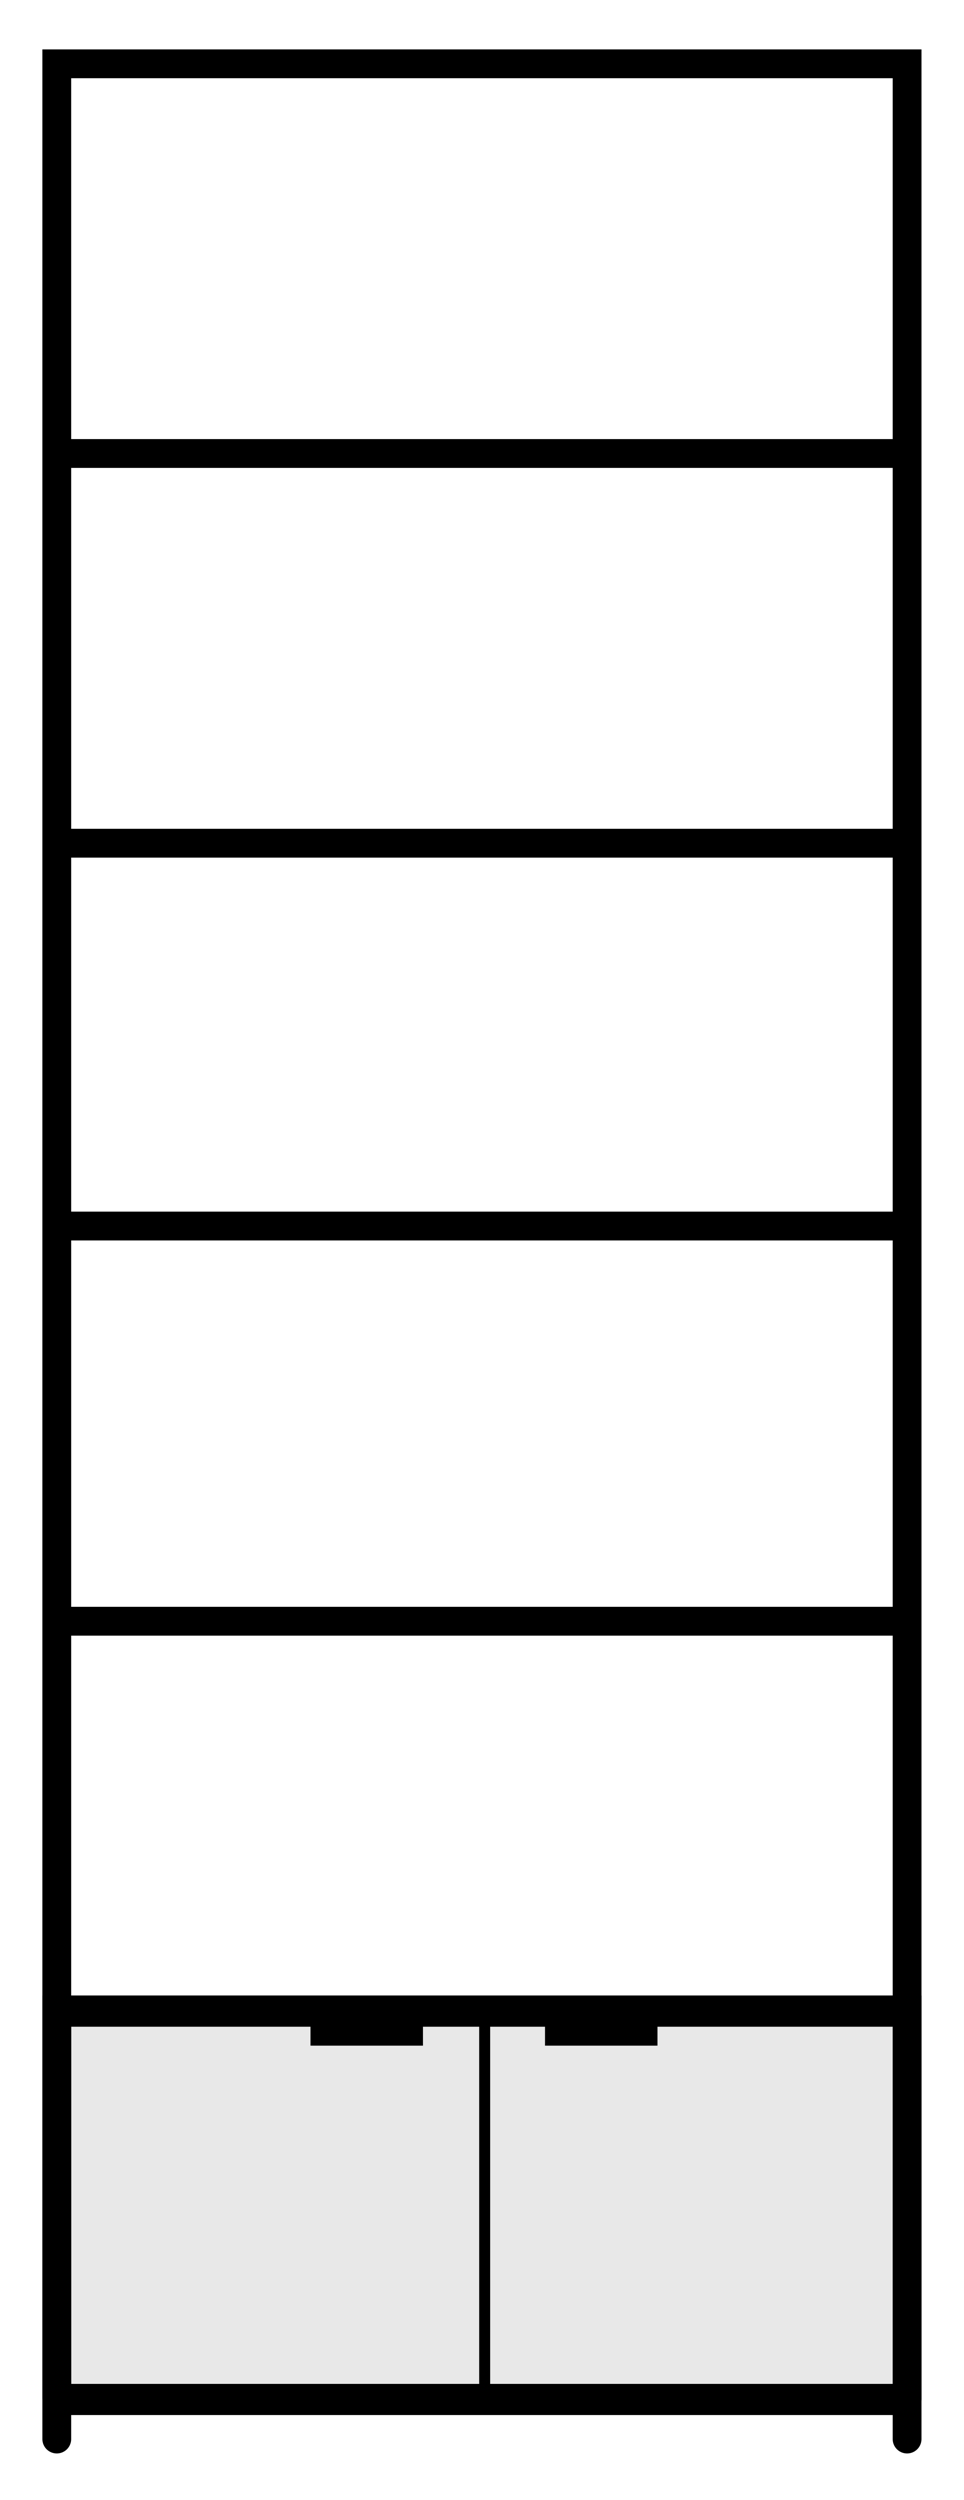
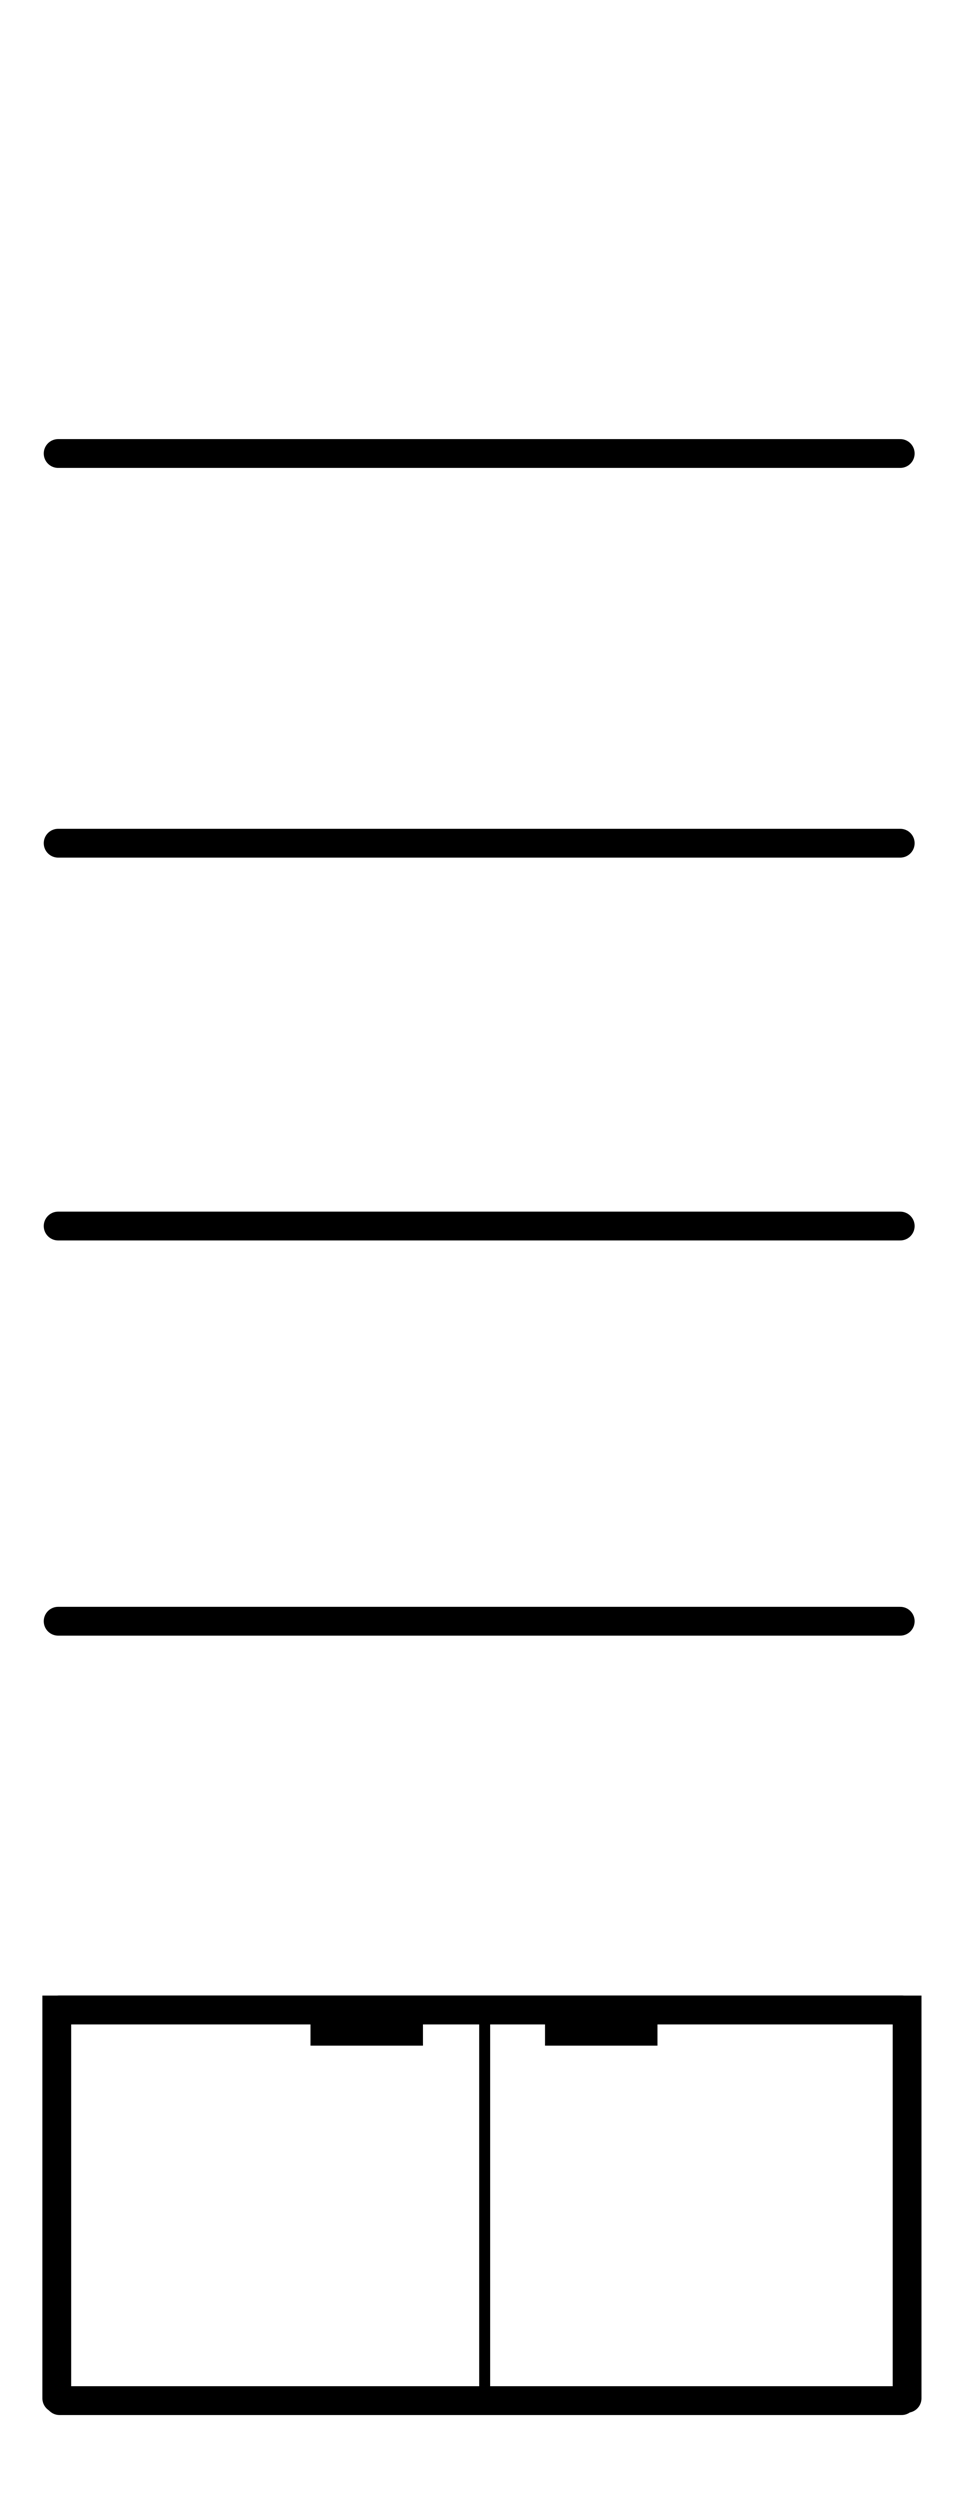
<svg xmlns="http://www.w3.org/2000/svg" id="Calque_1" data-name="Calque 1" viewBox="0 0 70.29 182.19">
  <defs>
    <style>
      .cls-1 {
        fill: none;
        stroke: #000;
        stroke-linecap: round;
        stroke-miterlimit: 10;
        stroke-width: 2.1px;
      }

      .cls-2, .cls-3 {
        stroke-width: 0px;
      }

      .cls-3 {
        fill: #e8e8e8;
      }
    </style>
  </defs>
  <g>
-     <rect class="cls-3" x="3.94" y="146.18" width="62.2" height="28.4" />
    <g>
      <path class="cls-2" d="M35.34,175.28c-.2,0-.4-.2-.4-.4v-28.3c0-.2.2-.4.4-.4s.4.2.4.4v28.3c0,.2-.2.4-.4.4Z" />
      <rect class="cls-2" x="39.74" y="146.48" width="8.2" height="2.6" />
      <rect class="cls-2" x="22.64" y="146.48" width="8.2" height="2.6" />
    </g>
    <g>
      <path class="cls-1" d="M66.14,174.78v-28.3H4.14v28.3" />
      <line class="cls-1" x1="4.34" y1="146.48" x2="65.74" y2="146.48" />
-       <line class="cls-1" x1="4.34" y1="174.78" x2="65.74" y2="174.78" />
    </g>
  </g>
  <g>
-     <path class="cls-1" d="M66.14,177.75V4.65H4.14v173.1" />
    <line class="cls-1" x1="4.24" y1="33.05" x2="65.64" y2="33.05" />
    <line class="cls-1" x1="4.24" y1="61.45" x2="65.64" y2="61.45" />
    <line class="cls-1" x1="4.24" y1="89.35" x2="65.64" y2="89.35" />
    <line class="cls-1" x1="4.24" y1="118.15" x2="65.64" y2="118.15" />
-     <line class="cls-1" x1="4.34" y1="146.65" x2="65.74" y2="146.65" />
    <line class="cls-1" x1="4.34" y1="174.95" x2="65.74" y2="174.95" />
  </g>
</svg>